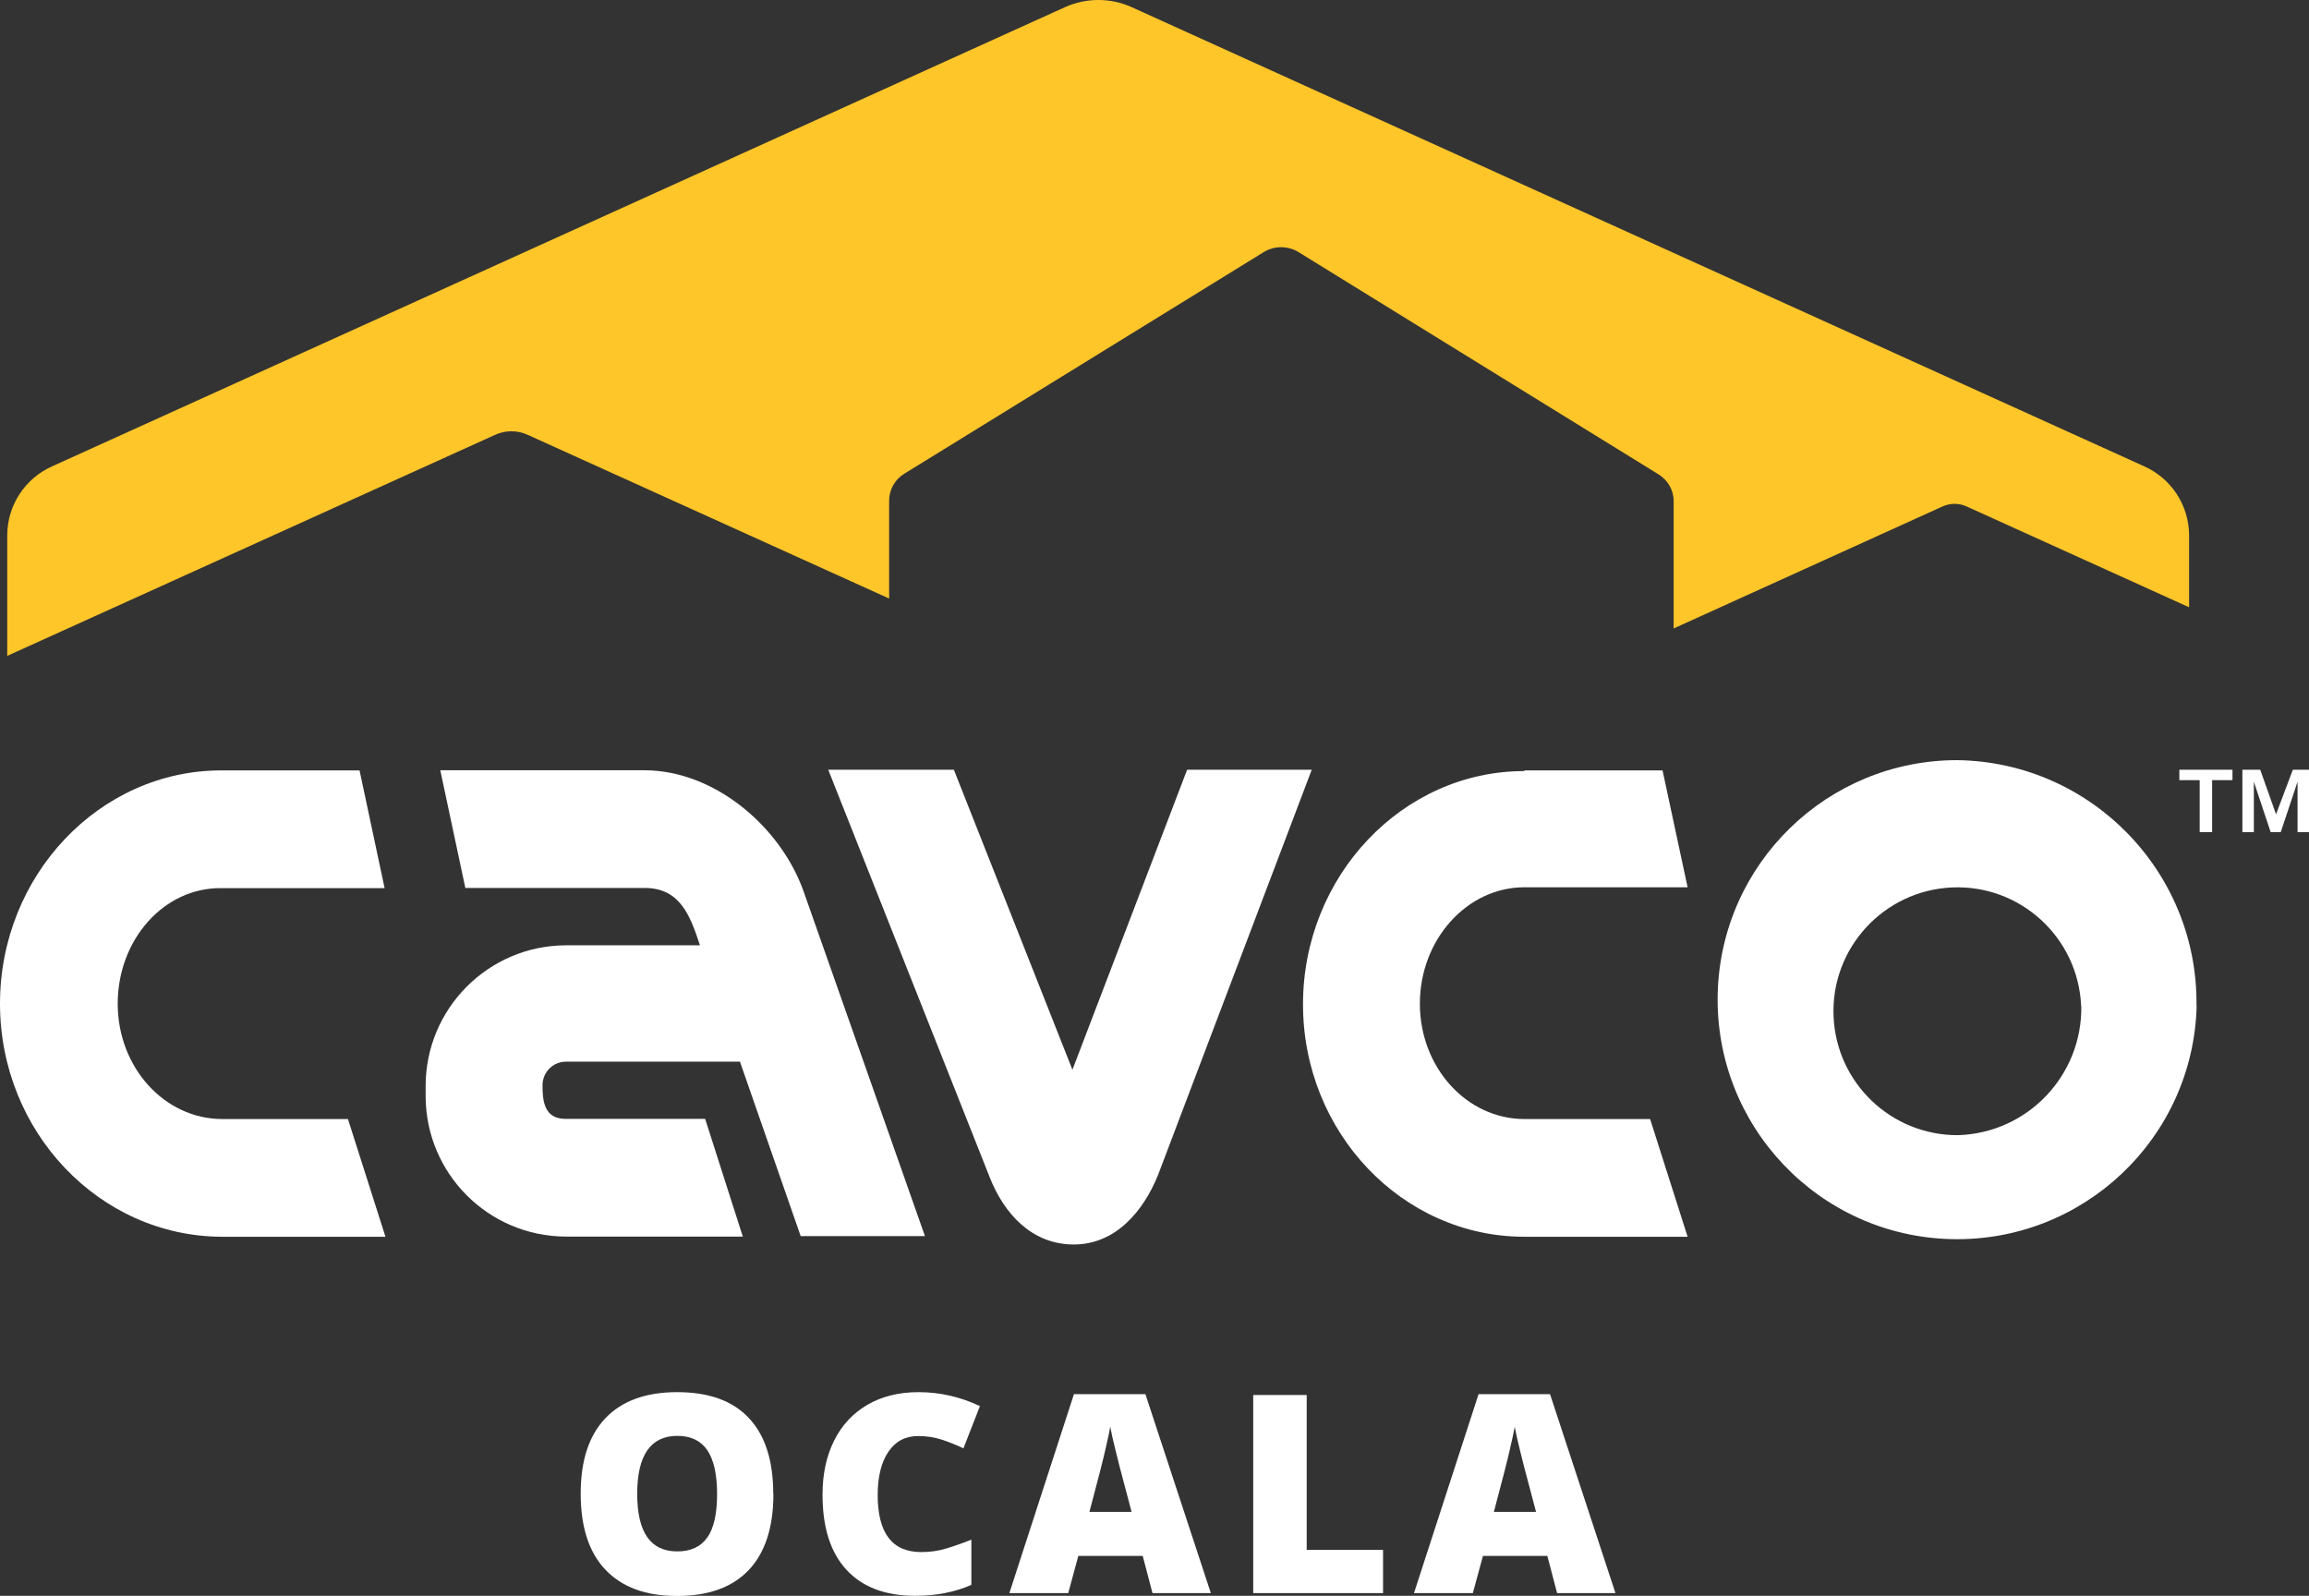
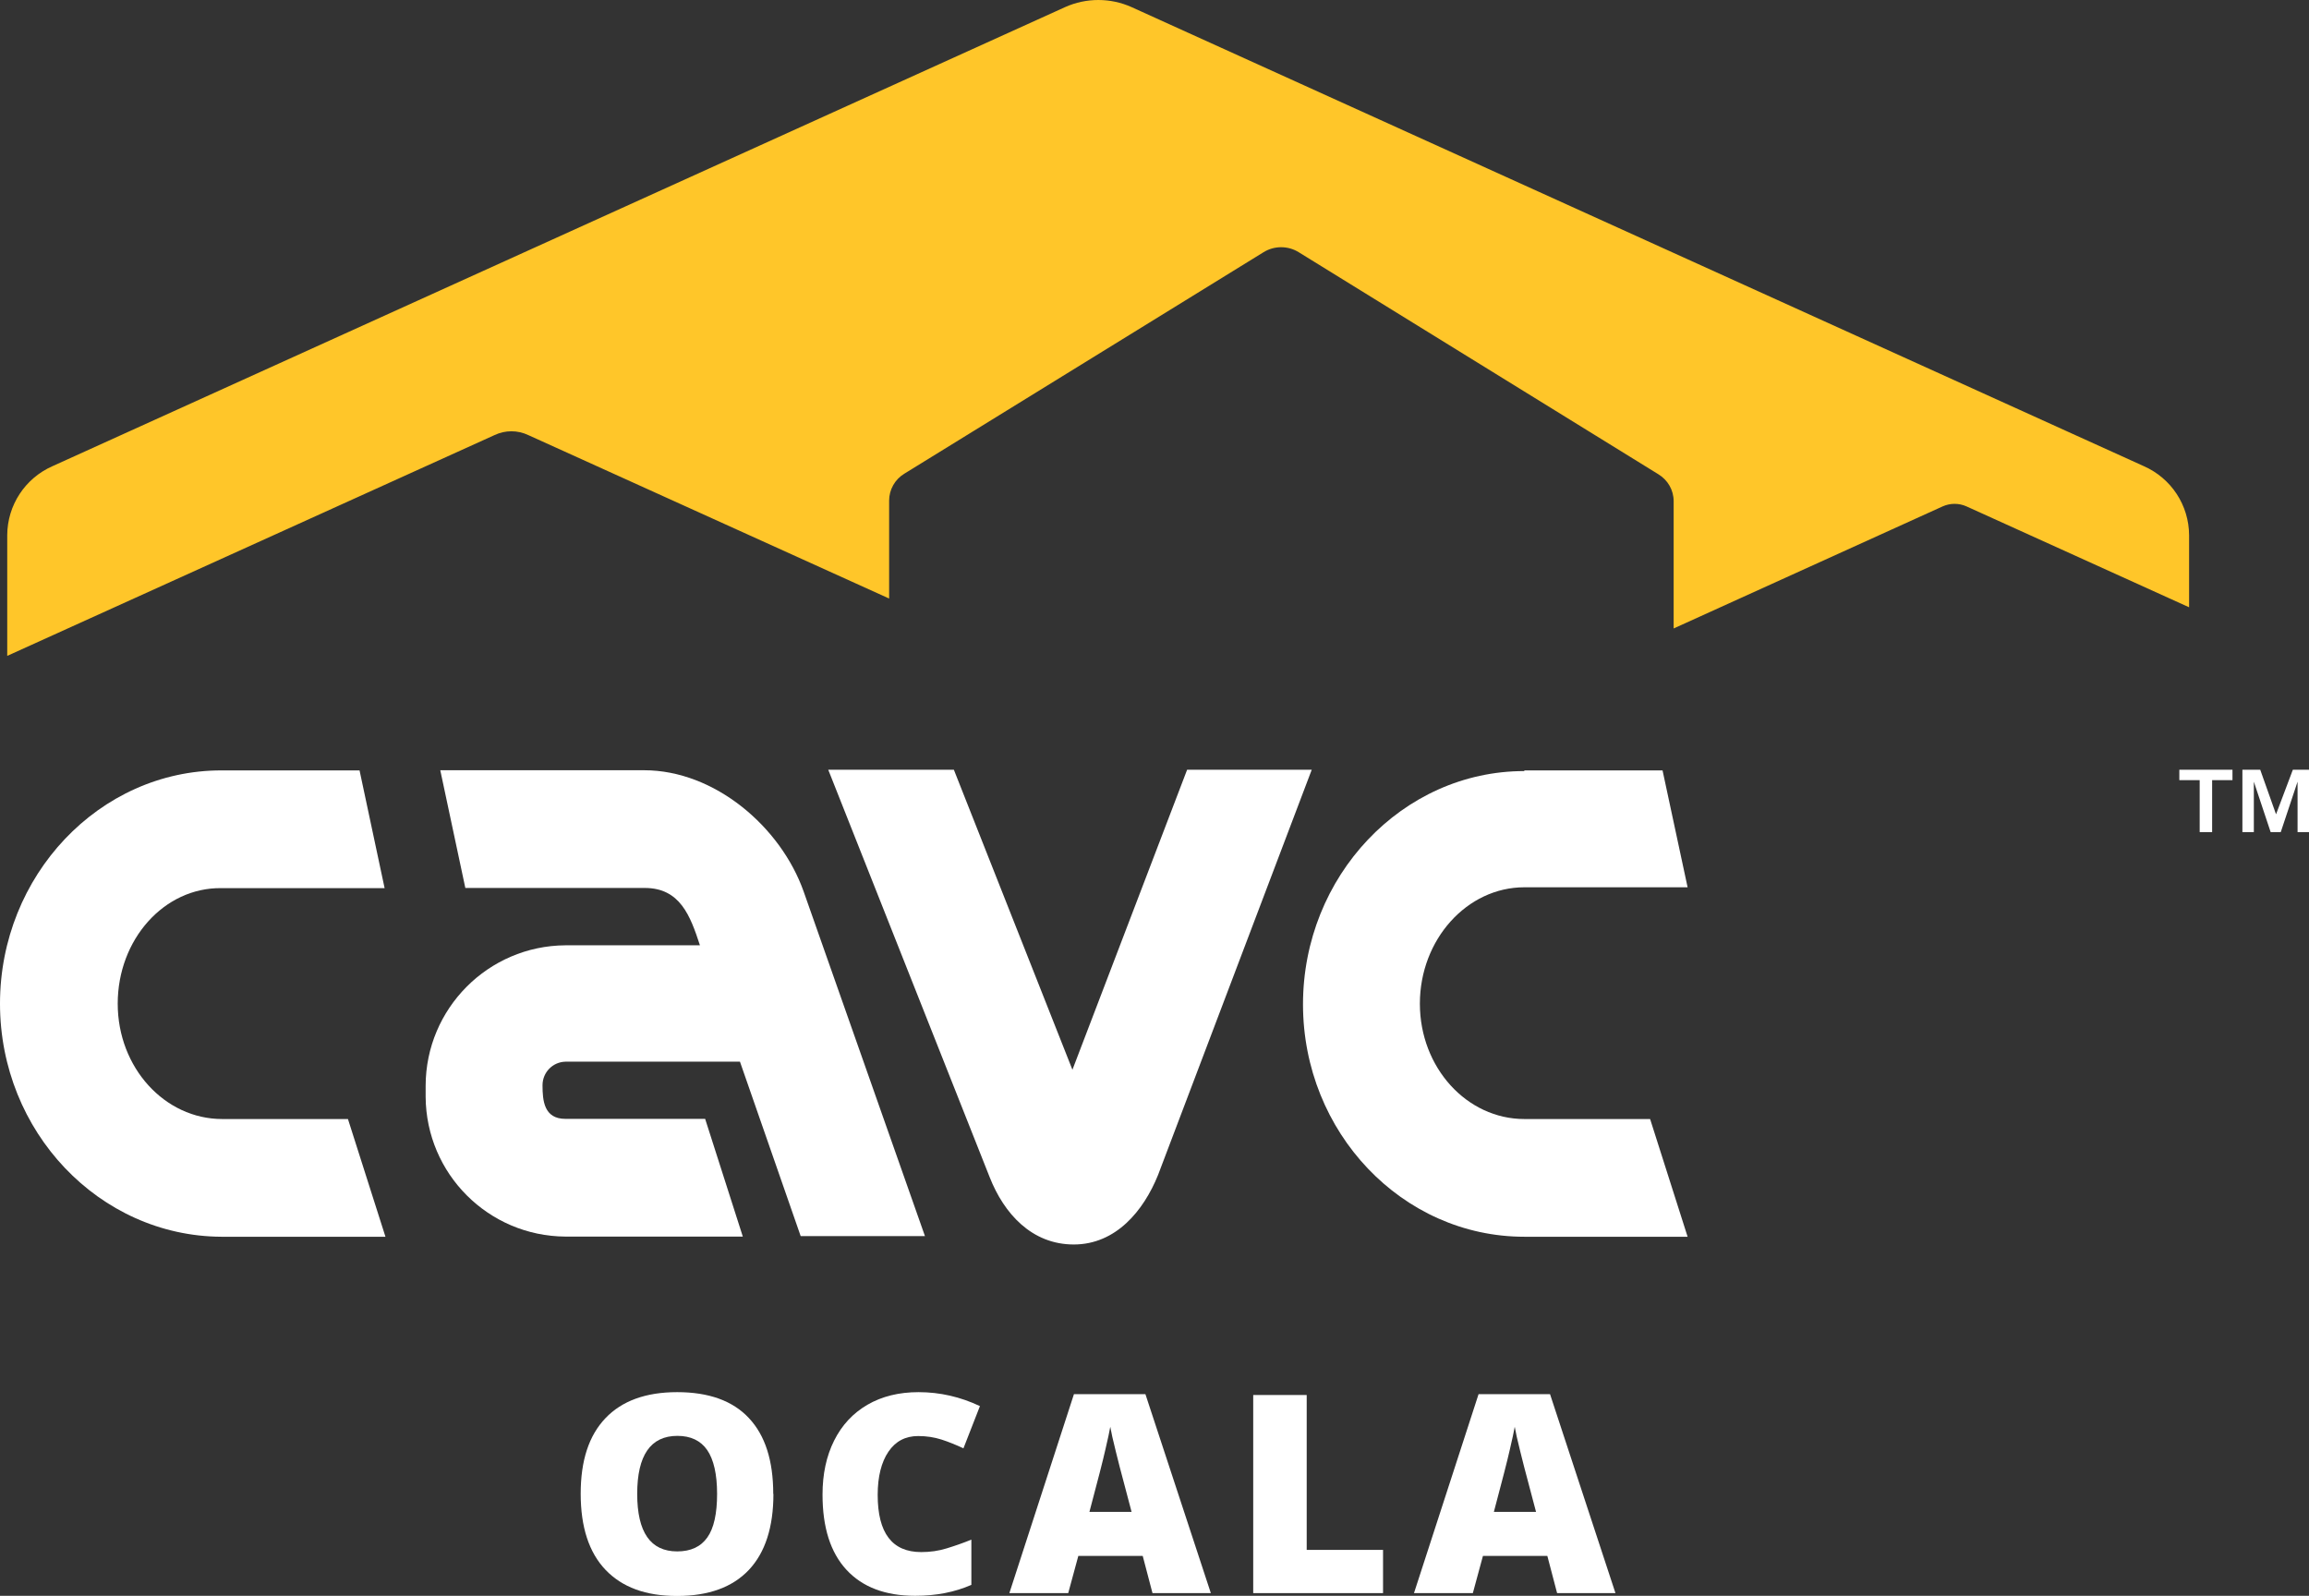
<svg xmlns="http://www.w3.org/2000/svg" id="Layer_2" data-name="Layer 2" viewBox="0 0 137.3 94.89">
  <rect x="0" y="0" width="137.3" height="94.89" fill="#333333" stroke="none" />
  <defs>
    <style>
      .cls-1 {
        fill: #fff;
      }

      .cls-2 {
        fill: #ffc629;
      }
    </style>
  </defs>
  <g id="Layer_1-2" data-name="Layer 1">
    <g>
      <g>
        <path class="cls-1" d="M45.99,88.83c0,1.98-.49,3.49-1.46,4.52s-2.4,1.55-4.27,1.55-3.26-.52-4.25-1.55c-.99-1.04-1.48-2.55-1.48-4.53s.49-3.46,1.47-4.49c.98-1.03,2.4-1.55,4.27-1.55s3.3.51,4.26,1.54c.97,1.03,1.45,2.53,1.45,4.52ZM37.89,88.83c0,2.28.79,3.42,2.38,3.42.81,0,1.4-.28,1.79-.83.39-.55.58-1.42.58-2.59s-.2-2.04-.59-2.61c-.39-.56-.98-.84-1.77-.84-1.59,0-2.39,1.15-2.39,3.45Z" />
        <path class="cls-1" d="M54.6,85.39c-.76,0-1.35.31-1.77.93s-.64,1.48-.64,2.57c0,2.27.86,3.4,2.59,3.4.52,0,1.03-.07,1.51-.22.49-.15.98-.32,1.47-.52v2.69c-.98.43-2.09.65-3.34.65-1.78,0-3.14-.52-4.09-1.55-.95-1.03-1.42-2.52-1.42-4.47,0-1.22.23-2.29.69-3.21.46-.92,1.12-1.63,1.98-2.13.86-.5,1.88-.75,3.04-.75,1.27,0,2.49.28,3.65.83l-.98,2.51c-.43-.2-.87-.38-1.3-.52-.44-.14-.9-.21-1.4-.21Z" />
        <path class="cls-1" d="M68.53,94.73l-.58-2.21h-3.83l-.6,2.21h-3.5l3.84-11.83h4.25l3.89,11.83h-3.48ZM67.29,89.91l-.51-1.93c-.12-.43-.26-.99-.43-1.67-.17-.68-.28-1.17-.33-1.47-.05.27-.14.73-.29,1.35-.14.63-.46,1.87-.95,3.71h2.51Z" />
        <path class="cls-1" d="M74.52,94.73v-11.78h3.18v9.21h4.54v2.57h-7.72Z" />
        <path class="cls-1" d="M92.59,94.73l-.58-2.21h-3.83l-.6,2.21h-3.5l3.84-11.83h4.25l3.89,11.83h-3.48ZM91.34,89.91l-.51-1.93c-.12-.43-.26-.99-.43-1.67-.17-.68-.28-1.17-.33-1.47-.05.27-.14.73-.29,1.35-.14.63-.46,1.87-.95,3.71h2.51Z" />
      </g>
      <g id="Layer_2-2" data-name="Layer 2">
        <g id="Layer_1-2" data-name="Layer 1-2">
          <g id="cavco-logo">
            <path class="cls-1" d="M129.59,45.77v.62h1.21v3.09h.74v-3.09h1.21v-.62h-3.16ZM136.34,45.77l-1,2.65-.94-2.65h-1.06v3.71h.68v-3l1,3h.6l1-3v3h.68v-3.71h-.96Z" />
            <path class="cls-2" d="M29.41,25.87c.63-.3,1.37-.3,2,0l21.46,9.72v-5.82c0-.65.34-1.26.9-1.6l21.36-13.17c.64-.4,1.46-.4,2.1,0l21.38,13.2c.56.34.91.94.91,1.6v7.57l16-7.26c.45-.2.96-.2,1.41,0l13.24,6v-4.29c-.01-1.78-1.06-3.38-2.69-4.1L67.28.42c-1.25-.56-2.69-.56-3.94,0L3.12,27.72c-1.63.72-2.68,2.32-2.69,4.1v7.18l28.98-13.13Z" />
            <path class="cls-1" d="M13.16,45.81h8.22l1.49,7h-9.71c-3.41-.04-6.16,3.06-6.16,6.87s2.8,6.86,6.21,6.86h7.48l2.23,7h-9.76c-7.26-.04-13.16-6.25-13.16-13.86s5.9-13.87,13.16-13.87" />
            <path class="cls-1" d="M32.26,64.53c0,.92.09,2,1.36,2h8.31l2.24,7h-10.55c-4.58-.03-8.28-3.73-8.31-8.31v-.66c.01-4.59,3.72-8.32,8.31-8.35h8c-.57-1.75-1.18-3.41-3.28-3.41h-10.67l-1.49-7h12.12c4.2,0,8.13,3.37,9.49,7.22l7.21,20.48h-7.39l-3.61-10.37h-10.38c-.76.02-1.36.64-1.36,1.4" />
            <path class="cls-1" d="M70.59,45.77h7.41l-9.14,24.1c-.86,2.13-2.51,4.13-5.01,4.13s-4.15-1.84-5-4l-9.6-24.23h7.47l7.05,17.84,6.82-17.84Z" />
            <path class="cls-1" d="M90.64,45.81h8.22l1.49,6.95h-9.71c-3.41,0-6.21,3.11-6.21,6.92s2.8,6.86,6.21,6.86h7.48l2.23,7h-9.71c-7.26,0-13.16-6.21-13.16-13.82s5.9-13.87,13.16-13.87" />
-             <path class="cls-1" d="M130.62,59.81c-.2,7.86-6.74,14.07-14.61,13.87-7.86-.2-14.07-6.74-13.87-14.61.2-7.73,6.53-13.88,14.26-13.87,7.95.12,14.31,6.66,14.21,14.61M123.75,59.81c-.18-4.07-3.62-7.22-7.68-7.04s-7.22,3.62-7.04,7.68c.17,3.95,3.43,7.06,7.39,7.05,4.14-.12,7.41-3.55,7.34-7.69" />
          </g>
        </g>
      </g>
    </g>
  </g>
</svg>